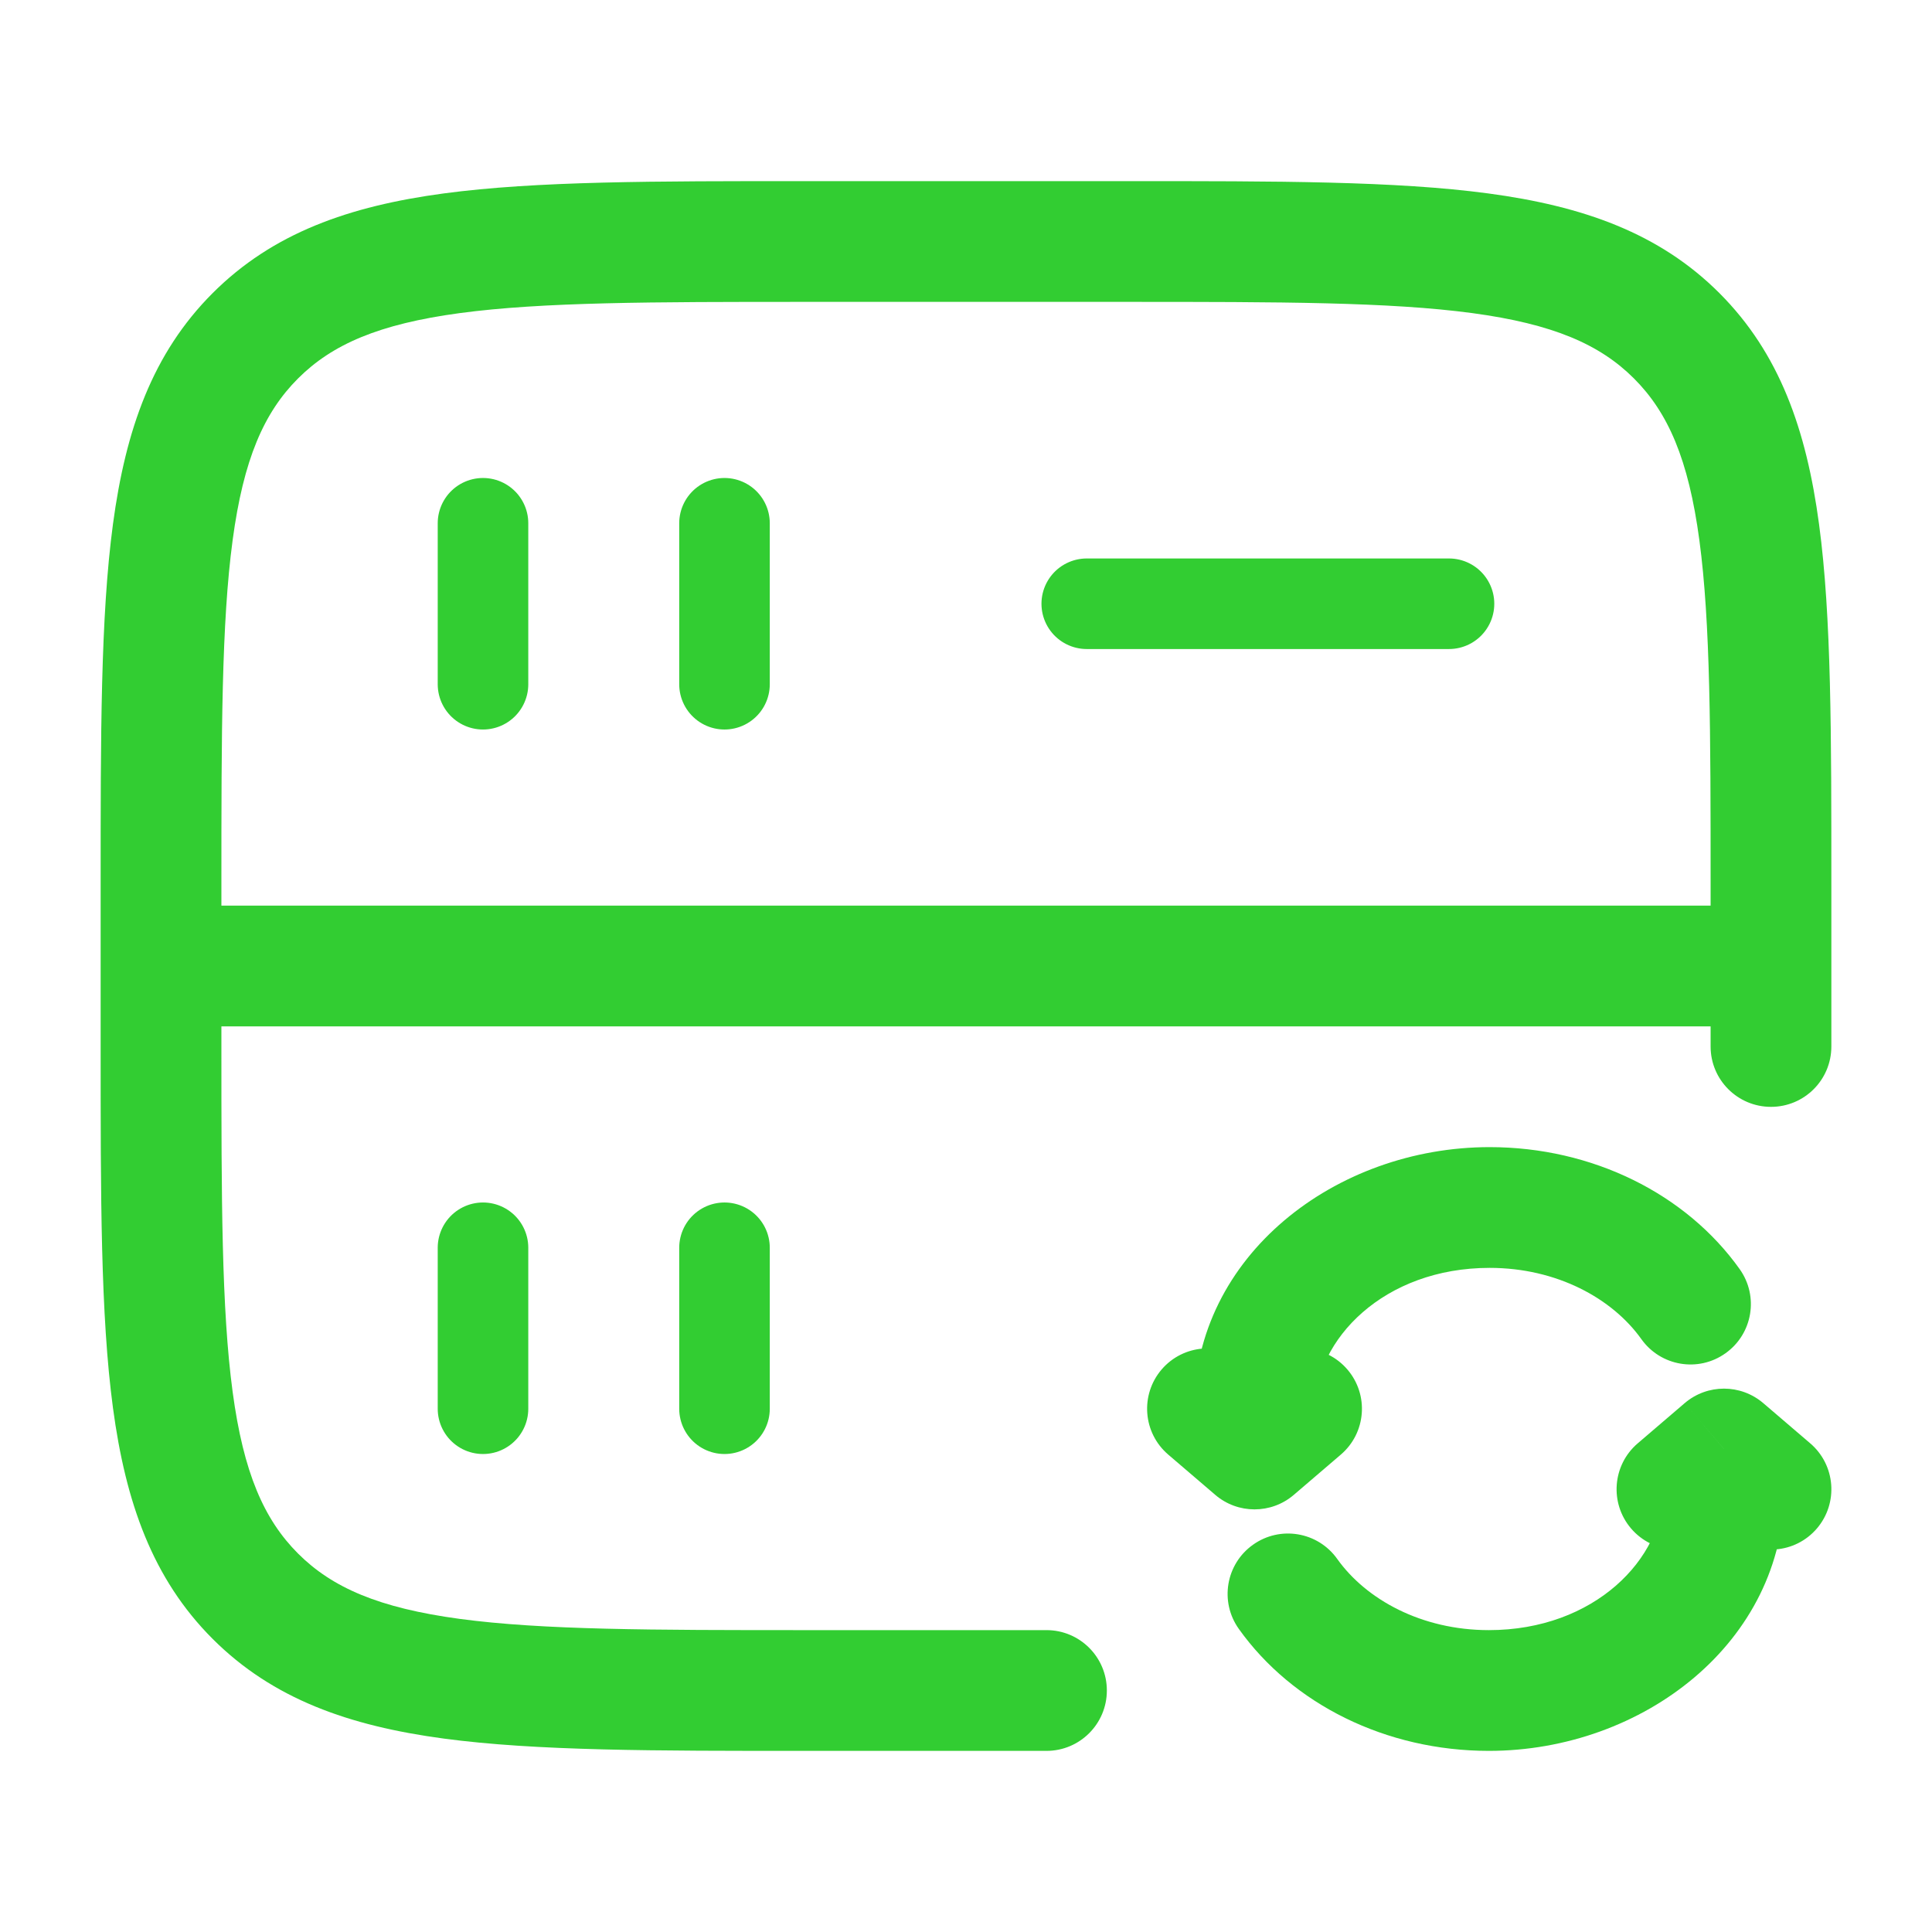
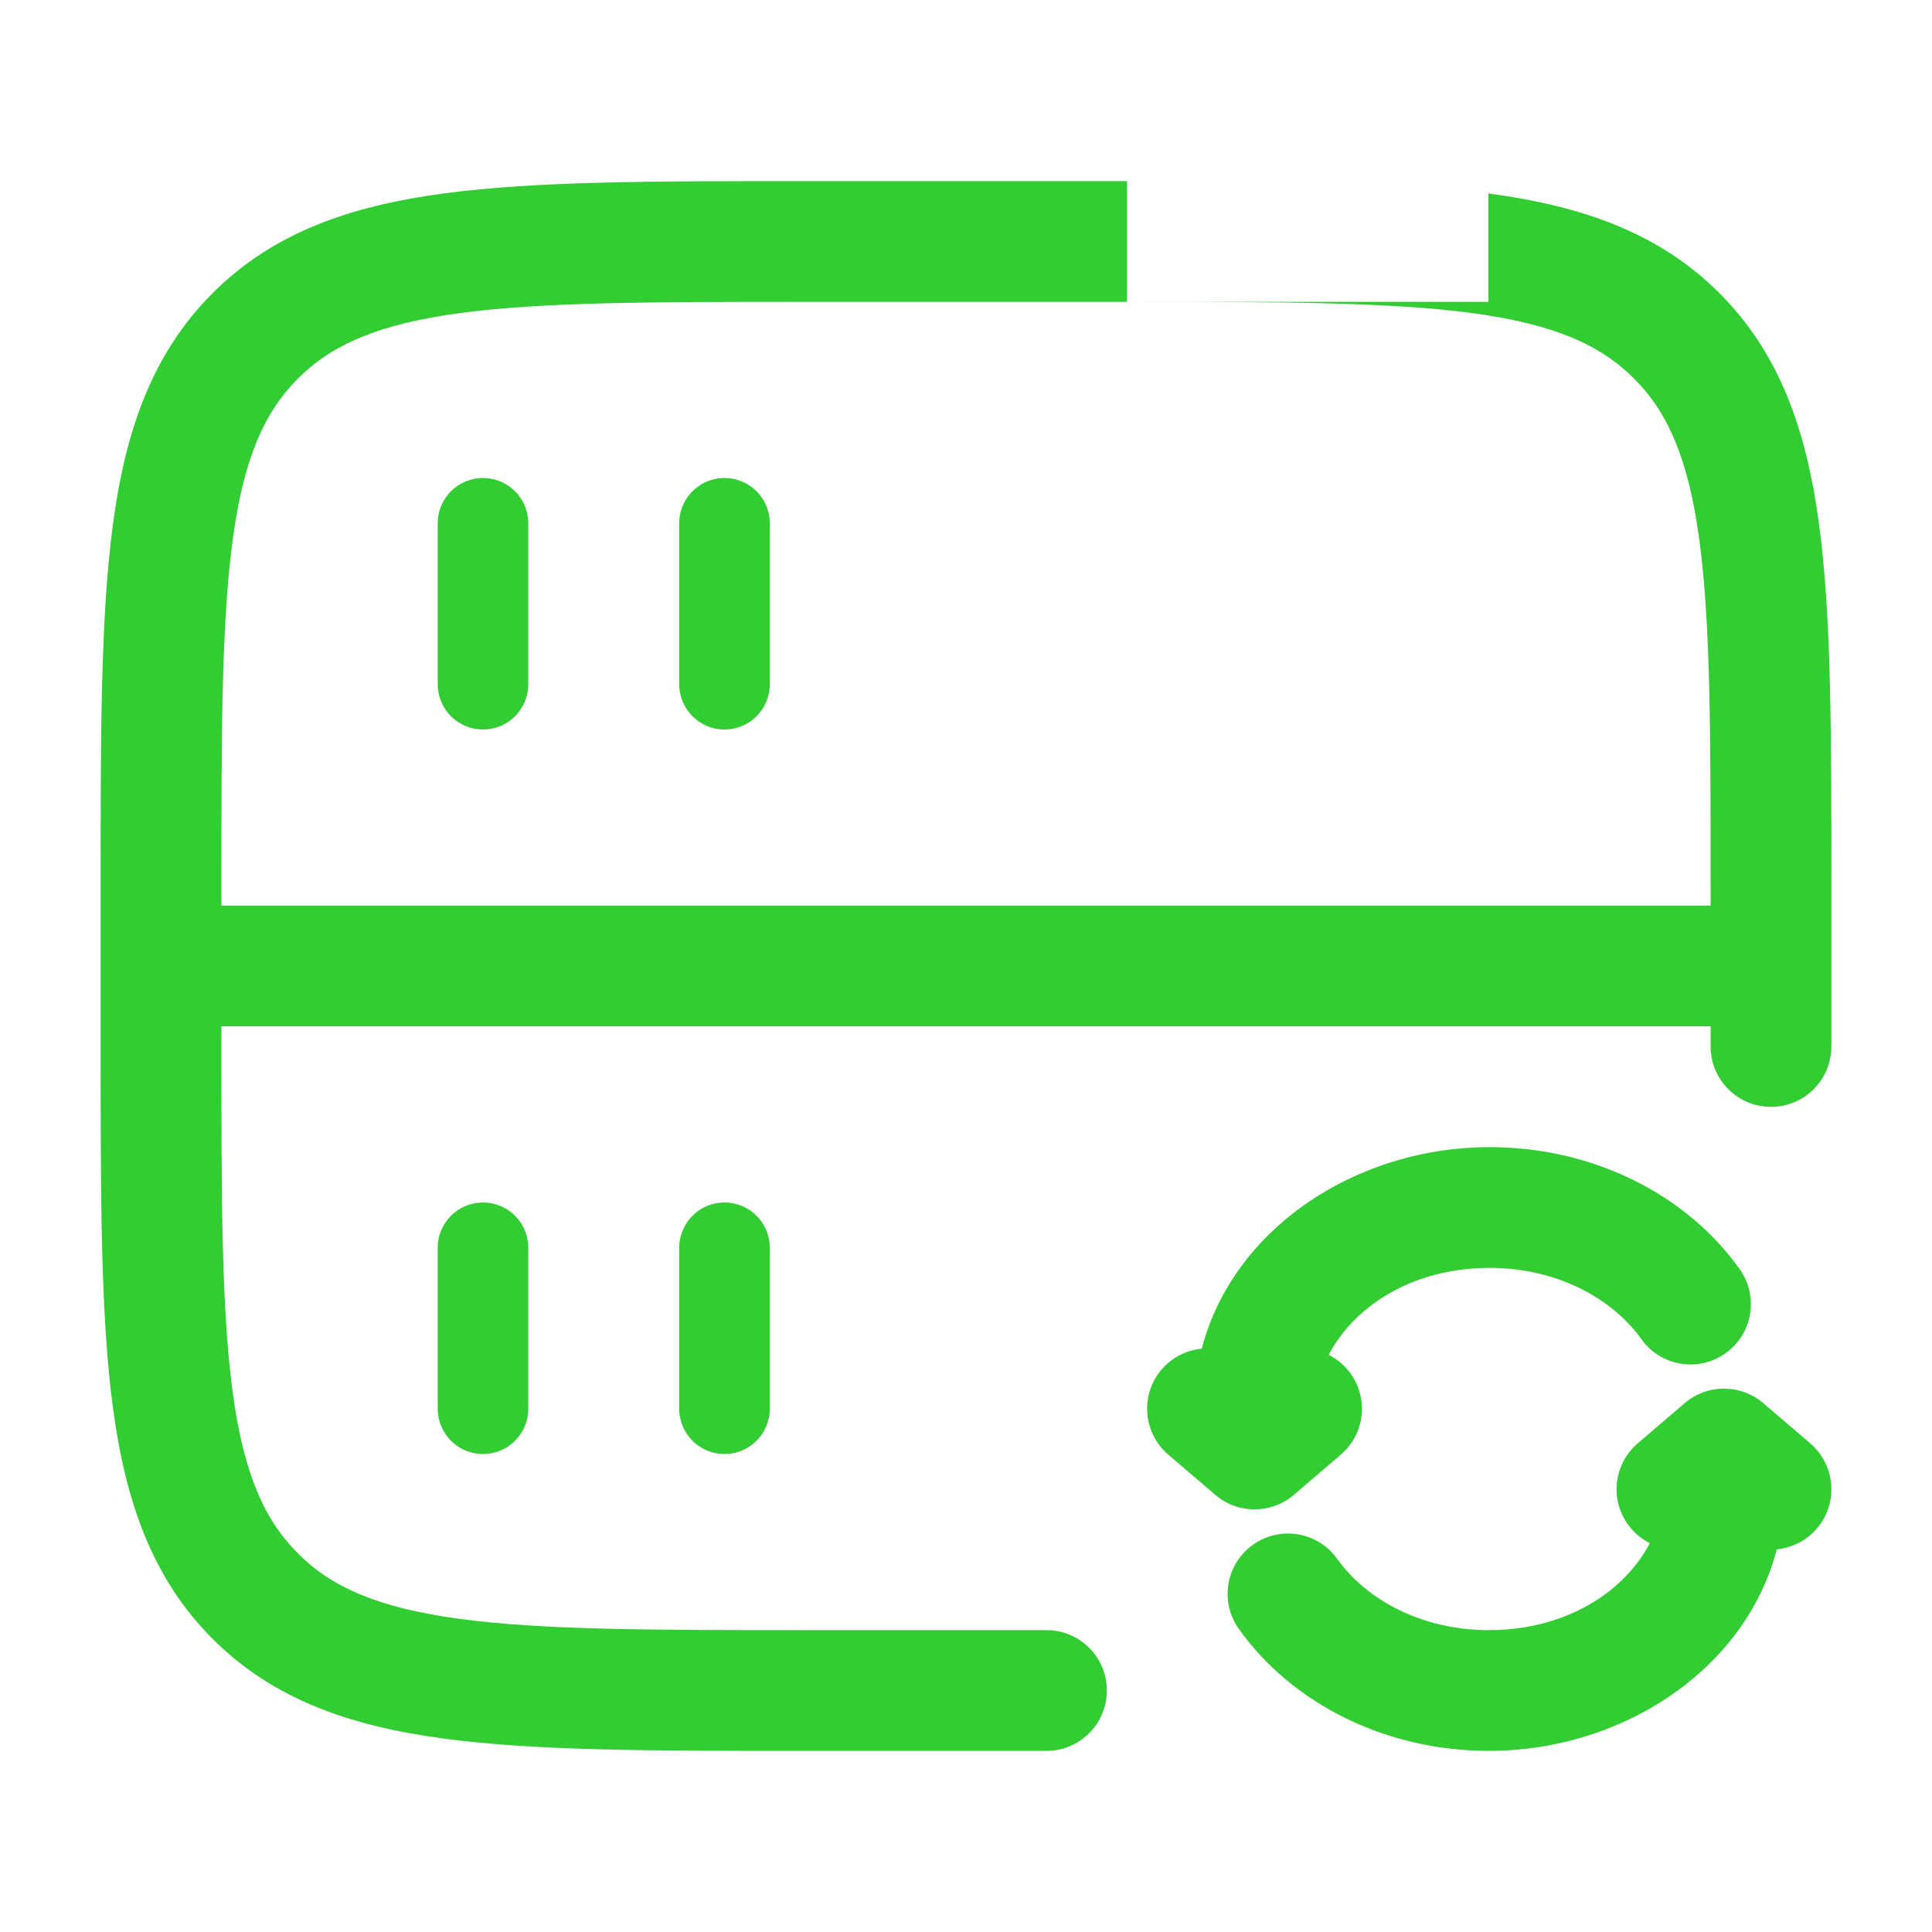
<svg xmlns="http://www.w3.org/2000/svg" width="32" height="32" viewBox="0 0 32 32" fill="none">
-   <path d="M17.333 29C17.886 29 18.333 28.552 18.333 28C18.333 27.448 17.886 27 17.333 27V29ZM28.333 17.333C28.333 17.886 28.781 18.333 29.333 18.333C29.886 18.333 30.333 17.886 30.333 17.333H28.333ZM13.333 5H18.667V3H13.333V5ZM3.667 17.333V16H1.667V17.333H3.667ZM3.667 16V14.667H1.667V16H3.667ZM17.333 27H13.333V29H17.333V27ZM28.333 14.667V16H30.333V14.667H28.333ZM1.667 17.333C1.667 19.819 1.665 21.784 1.871 23.319C2.081 24.882 2.524 26.147 3.522 27.145L4.936 25.731C4.372 25.166 4.033 24.394 3.853 23.052C3.669 21.682 3.667 19.876 3.667 17.333H1.667ZM13.333 27C10.791 27 8.985 26.998 7.615 26.814C6.273 26.633 5.5 26.295 4.936 25.731L3.522 27.145C4.52 28.143 5.785 28.586 7.348 28.796C8.883 29.002 10.848 29 13.333 29V27ZM18.667 5C21.209 5 23.015 5.002 24.386 5.186C25.727 5.367 26.5 5.705 27.064 6.269L28.479 4.855C27.481 3.857 26.215 3.414 24.652 3.204C23.118 2.998 21.153 3 18.667 3V5ZM30.333 14.667C30.333 12.181 30.336 10.216 30.129 8.681C29.919 7.118 29.476 5.853 28.479 4.855L27.064 6.269C27.628 6.833 27.967 7.606 28.147 8.948C28.331 10.318 28.333 12.124 28.333 14.667H30.333ZM13.333 3C10.848 3 8.883 2.998 7.348 3.204C5.785 3.414 4.52 3.857 3.522 4.855L4.936 6.269C5.5 5.705 6.273 5.367 7.615 5.186C8.985 5.002 10.791 5 13.333 5V3ZM3.667 14.667C3.667 12.124 3.669 10.318 3.853 8.948C4.033 7.606 4.372 6.833 4.936 6.269L3.522 4.855C2.524 5.853 2.081 7.118 1.871 8.681C1.665 10.216 1.667 12.181 1.667 14.667H3.667ZM2.667 17H29.333V15H2.667V17ZM28.333 16V17.333H30.333V16H28.333Z" fill="#32CD32" />
-   <path d="M18 10H24" stroke="#32CD32" stroke-width="1.5" stroke-linecap="round" />
+   <path d="M17.333 29C17.886 29 18.333 28.552 18.333 28C18.333 27.448 17.886 27 17.333 27V29ZM28.333 17.333C28.333 17.886 28.781 18.333 29.333 18.333C29.886 18.333 30.333 17.886 30.333 17.333H28.333ZM13.333 5H18.667V3H13.333V5ZM3.667 17.333V16H1.667V17.333H3.667ZM3.667 16V14.667H1.667V16H3.667ZM17.333 27H13.333V29H17.333V27ZM28.333 14.667V16H30.333V14.667H28.333ZM1.667 17.333C1.667 19.819 1.665 21.784 1.871 23.319C2.081 24.882 2.524 26.147 3.522 27.145L4.936 25.731C4.372 25.166 4.033 24.394 3.853 23.052C3.669 21.682 3.667 19.876 3.667 17.333H1.667ZM13.333 27C10.791 27 8.985 26.998 7.615 26.814C6.273 26.633 5.5 26.295 4.936 25.731L3.522 27.145C4.52 28.143 5.785 28.586 7.348 28.796C8.883 29.002 10.848 29 13.333 29V27ZM18.667 5C21.209 5 23.015 5.002 24.386 5.186C25.727 5.367 26.5 5.705 27.064 6.269L28.479 4.855C27.481 3.857 26.215 3.414 24.652 3.204V5ZM30.333 14.667C30.333 12.181 30.336 10.216 30.129 8.681C29.919 7.118 29.476 5.853 28.479 4.855L27.064 6.269C27.628 6.833 27.967 7.606 28.147 8.948C28.331 10.318 28.333 12.124 28.333 14.667H30.333ZM13.333 3C10.848 3 8.883 2.998 7.348 3.204C5.785 3.414 4.52 3.857 3.522 4.855L4.936 6.269C5.5 5.705 6.273 5.367 7.615 5.186C8.985 5.002 10.791 5 13.333 5V3ZM3.667 14.667C3.667 12.124 3.669 10.318 3.853 8.948C4.033 7.606 4.372 6.833 4.936 6.269L3.522 4.855C2.524 5.853 2.081 7.118 1.871 8.681C1.665 10.216 1.667 12.181 1.667 14.667H3.667ZM2.667 17H29.333V15H2.667V17ZM28.333 16V17.333H30.333V16H28.333Z" fill="#32CD32" />
  <path d="M8 23.333V20.667" stroke="#32CD32" stroke-width="1.5" stroke-linecap="round" />
  <path d="M8 11.333V8.667" stroke="#32CD32" stroke-width="1.5" stroke-linecap="round" />
  <path d="M12 23.333V20.667" stroke="#32CD32" stroke-width="1.5" stroke-linecap="round" />
  <path d="M12 11.333V8.667" stroke="#32CD32" stroke-width="1.5" stroke-linecap="round" />
  <path d="M20.779 24L20.129 24.76C20.503 25.08 21.055 25.08 21.429 24.76L20.779 24ZM22.208 24.093C22.628 23.734 22.677 23.103 22.317 22.683C21.958 22.264 21.327 22.215 20.907 22.574L22.208 24.093ZM20.65 22.574C20.231 22.215 19.599 22.264 19.24 22.683C18.881 23.103 18.93 23.734 19.35 24.093L20.65 22.574ZM27.186 22.18C27.506 22.63 28.131 22.735 28.58 22.414C29.03 22.094 29.135 21.47 28.814 21.02L27.186 22.18ZM24.673 19C22.122 19 19.779 20.8 19.779 23.333H21.779C21.779 22.185 22.923 21 24.673 21V19ZM19.779 23.333V24H21.779V23.333H19.779ZM21.429 24.76L22.208 24.093L20.907 22.574L20.129 23.24L21.429 24.76ZM21.429 23.24L20.65 22.574L19.35 24.093L20.129 24.76L21.429 23.24ZM28.814 21.02C27.927 19.774 26.376 19 24.673 19V21C25.788 21 26.706 21.507 27.186 22.18L28.814 21.02Z" fill="#32CD32" />
  <path d="M28.555 24L29.205 23.24C28.83 22.92 28.279 22.92 27.904 23.24L28.555 24ZM27.125 23.907C26.706 24.266 26.657 24.897 27.016 25.317C27.375 25.736 28.006 25.785 28.426 25.426L27.125 23.907ZM28.683 25.426C29.103 25.785 29.734 25.736 30.093 25.317C30.452 24.897 30.403 24.266 29.984 23.907L28.683 25.426ZM22.148 25.82C21.827 25.37 21.203 25.265 20.753 25.586C20.303 25.906 20.198 26.53 20.519 26.98L22.148 25.82ZM24.66 29C27.212 29 29.555 27.2 29.555 24.667H27.555C27.555 25.815 26.41 27 24.66 27V29ZM29.555 24.667V24H27.555V24.667H29.555ZM27.904 23.24L27.125 23.907L28.426 25.426L29.205 24.76L27.904 23.24ZM27.904 24.76L28.683 25.426L29.984 23.907L29.205 23.24L27.904 24.76ZM20.519 26.98C21.407 28.226 22.957 29 24.66 29V27C23.545 27 22.627 26.493 22.148 25.82L20.519 26.98Z" fill="#32CD32" />
</svg>